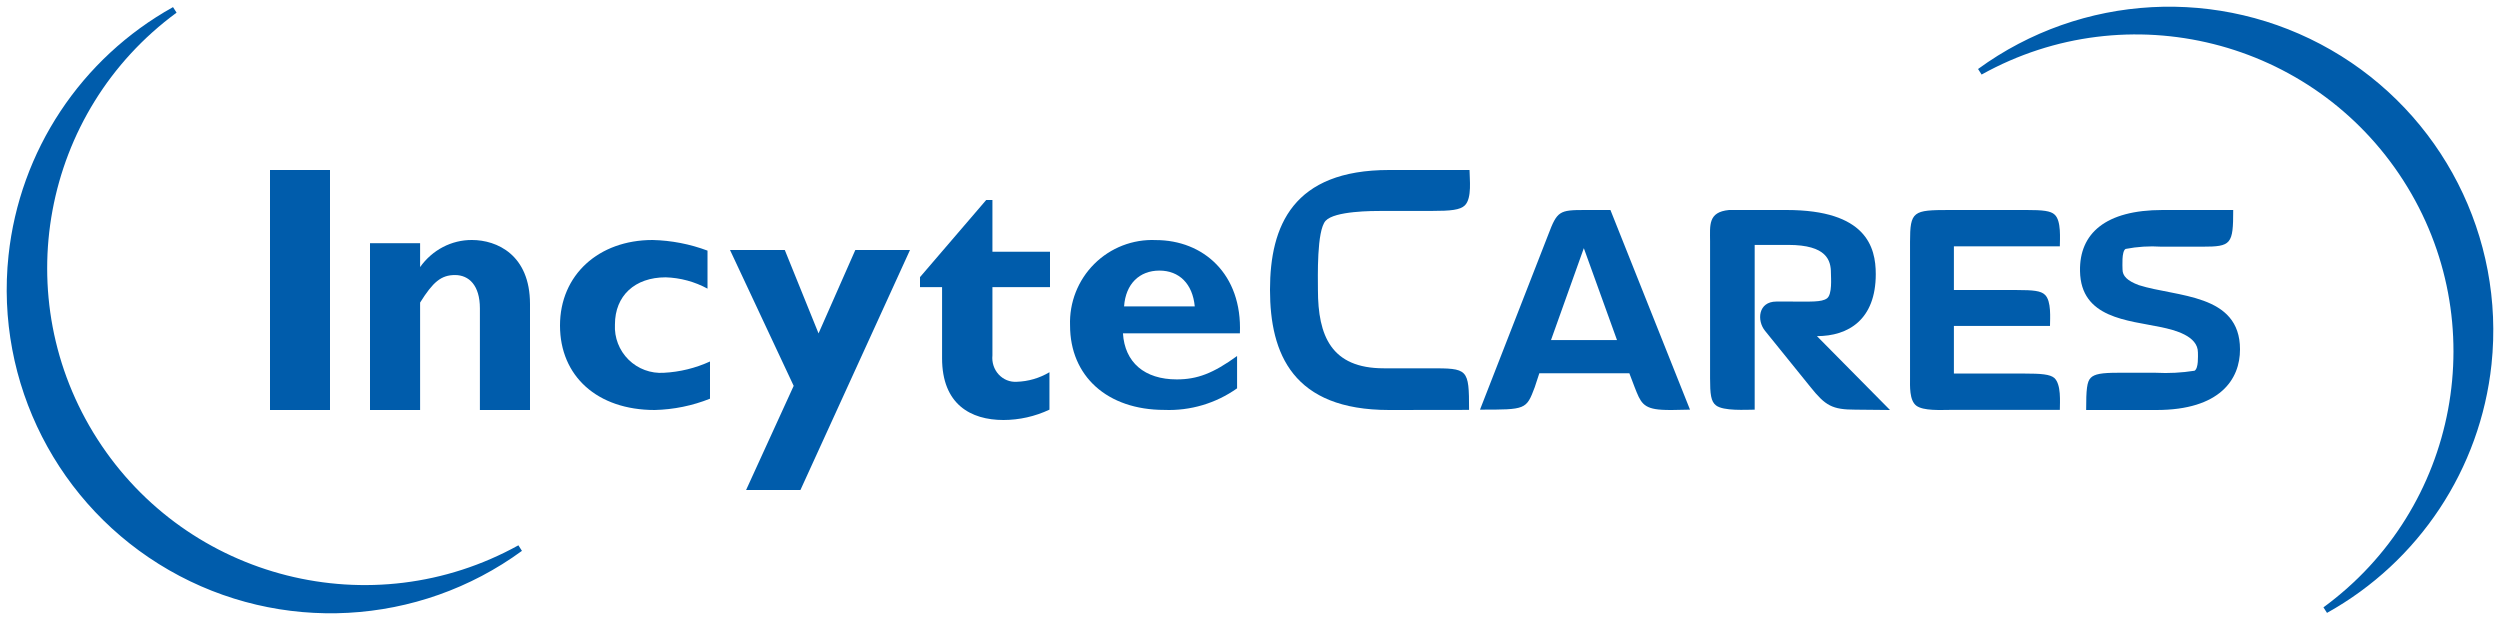
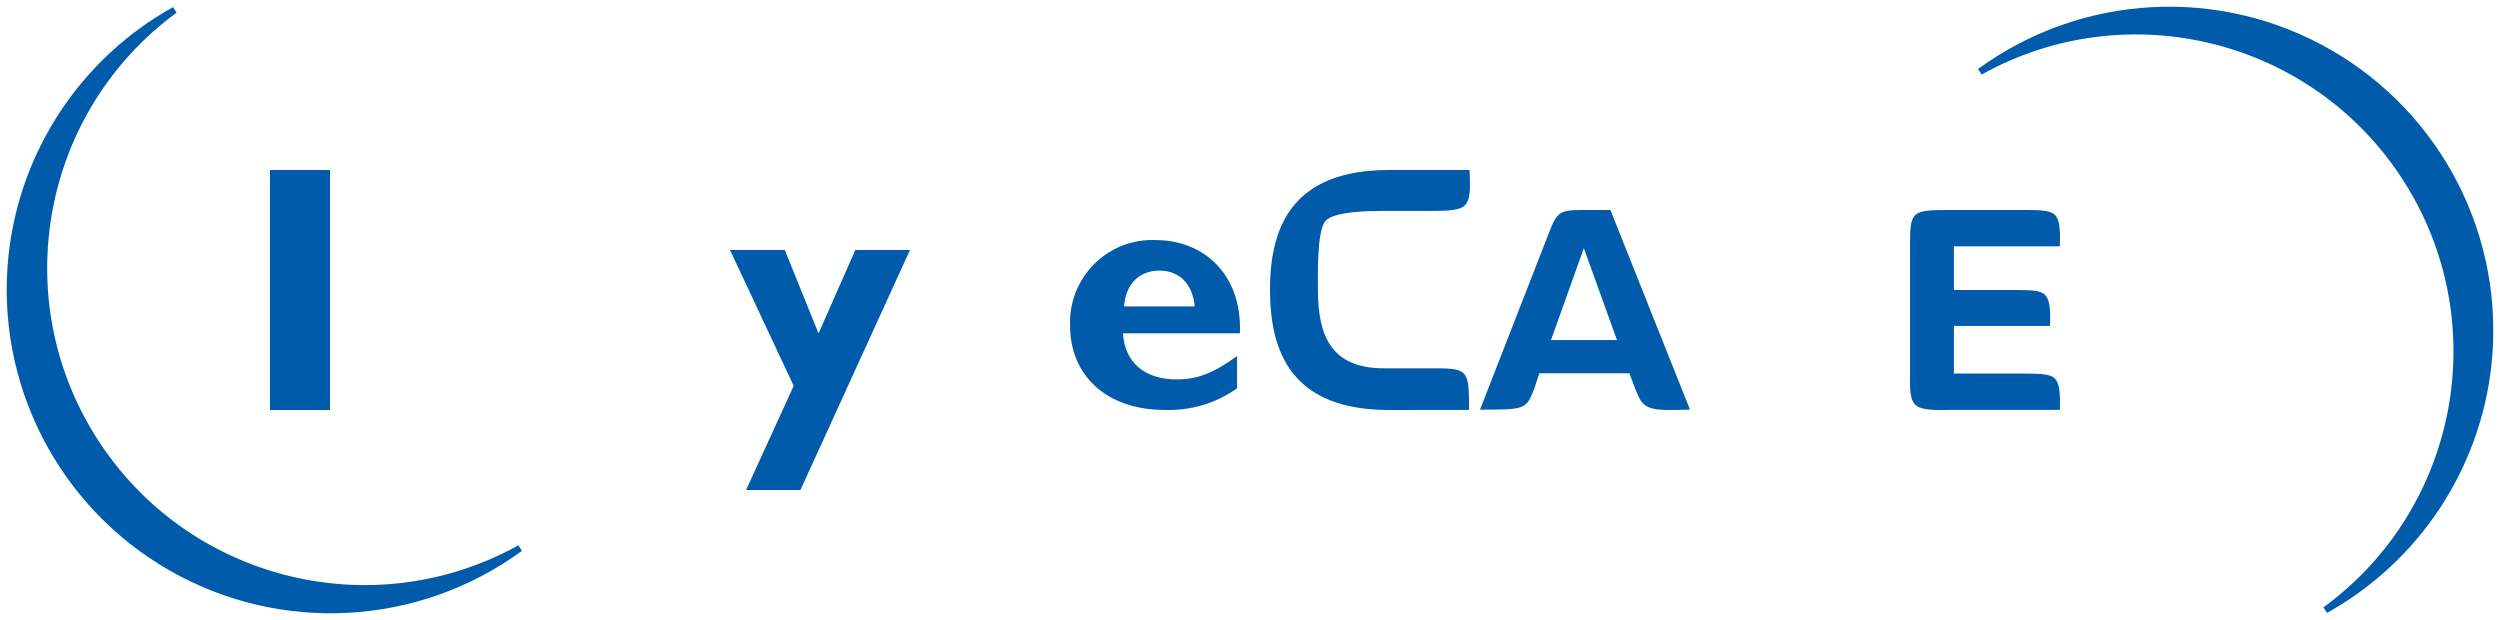
<svg xmlns="http://www.w3.org/2000/svg" width="250px" height="62px" viewBox="0 0 250 62" version="1.1">
  <title>IncyteCARES_ALL-BLUE_RGB_Approved_7-15-21</title>
  <g id="Medicare-Part-D_orphan-page" stroke="none" stroke-width="1" fill="none" fill-rule="evenodd">
    <g id="Medicare-Part-D-2024-Changes_orphan-page" transform="translate(-29, -24)" fill="#005CAB" fill-rule="nonzero">
      <g id="IncyteCARES_ALL-BLUE_RGB_Approved_7-15-21" transform="translate(30, 25)">
        <polygon id="Path" points="32 40 26 40 26 16 32 16" />
-         <path d="M41.01,25.709 C42.228,23.992 44.154,22.986 46.197,23 C48.685,23 52,24.475 52,29.397 L52,40 L46.99,40 L46.99,29.835 C46.99,27.53 45.889,26.504 44.501,26.504 C43.114,26.504 42.299,27.195 41.01,29.258 L41.01,40 L36,40 L36,23.323 L41.01,23.323 L41.01,25.709 Z" id="Path" />
-         <path d="M70,38.869 C68.24,39.572 66.368,39.955 64.472,40 C58.719,40 55,36.607 55,31.551 C55,26.495 58.866,23 64.258,23 C66.135,23.044 67.993,23.404 69.751,24.063 L69.751,27.864 C68.464,27.165 67.032,26.778 65.569,26.733 C62.483,26.733 60.494,28.576 60.494,31.449 C60.423,32.763 60.918,34.043 61.854,34.967 C62.79,35.891 64.077,36.368 65.388,36.279 C66.983,36.197 68.548,35.813 70,35.148 L70,38.869 Z" id="Path" />
        <polygon id="Path" points="79.043 48 73.609 48 78.368 37.586 72 24 77.479 24 80.854 32.34 84.532 24 90 24" />
-         <path d="M104,27.714 L98.243,27.714 L98.243,34.539 C98.171,35.239 98.399,35.937 98.866,36.445 C99.334,36.954 99.993,37.222 100.668,37.178 C101.819,37.145 102.945,36.817 103.945,36.222 L103.945,39.965 C102.5,40.645 100.932,40.997 99.346,41 C96.069,41 93.207,39.43 93.207,34.823 L93.207,27.714 L91,27.714 L91,26.713 L97.62,19 L98.243,19 L98.243,24.176 L104,24.176 L104,27.714 Z" id="Path" />
        <path d="M122.708,37.833 C120.587,39.336 118.031,40.094 115.437,39.991 C109.708,39.991 106.006,36.601 106.006,31.55 C105.922,29.248 106.8,27.015 108.429,25.393 C110.058,23.77 112.289,22.906 114.582,23.008 C119.32,23.008 123.236,26.398 122.989,32.33 L111.295,32.33 C111.475,35.245 113.456,36.94 116.675,36.94 C118.723,36.94 120.31,36.341 122.708,34.601 L122.708,37.833 Z M118.476,29.641 C118.262,27.381 116.923,26.059 114.942,26.059 C112.961,26.059 111.565,27.37 111.408,29.641 L118.476,29.641 Z" id="Shape" />
        <path d="M137.907,40 C128.299,40 126,34.395 126,27.983 C126,21.571 128.299,16 137.907,16 L145.953,16 C145.953,16.886 146.217,18.791 145.493,19.531 C145.022,20.002 144.056,20.092 142.195,20.092 L137.31,20.092 C136.218,20.092 132.471,20.092 131.563,21.078 C130.655,22.064 130.793,26.761 130.793,27.983 C130.793,32.59 132.126,35.83 137.379,35.83 L141.976,35.83 C145.804,35.83 145.907,35.83 145.907,39.989 L137.907,40 Z" id="Path" />
        <path d="M165.173,39.976 C163.281,39.864 163.048,39.202 162.469,37.732 L161.935,36.329 L152.932,36.329 L152.475,37.72 C151.63,39.965 151.596,39.965 147,39.965 L153.833,22.446 C154.712,20.112 154.946,20 157.461,20 L160.043,20 L168,39.965 C166.375,40.01 165.674,40.01 165.173,39.976 Z M157.383,23.816 L154.1,33.007 L160.7,33.007 L157.383,23.816 Z" id="Shape" />
-         <path d="M184.552,39.966 C182.219,39.966 181.547,39.572 180.056,37.714 L175.504,32.083 C174.673,31.07 174.798,29.155 176.642,29.155 L177.905,29.155 C180.079,29.155 181.149,29.234 181.695,28.84 C182.241,28.446 182.093,26.768 182.093,26.306 C182.093,25.056 181.695,23.491 177.826,23.491 L174.468,23.491 L174.468,39.966 C173.603,39.966 171.35,40.124 170.599,39.538 C170.087,39.144 170.007,38.412 170.007,36.802 L170.007,23.131 C170.007,21.532 169.779,20.203 171.908,20 C172.42,20 173.046,20 173.956,20 L177.655,20 C185.621,20 186.577,23.705 186.577,26.408 C186.577,30.98 183.823,32.613 180.694,32.613 L188,40 L184.552,39.966 Z" id="Path" />
        <path d="M193.915,39.99 C193.101,39.99 191.326,40.103 190.625,39.563 C189.924,39.022 190.003,37.604 190.003,36.794 L190.003,23.197 C190.003,20.113 190.308,20 193.915,20 L201.648,20 C203.254,20 204.079,20.079 204.475,20.473 C205.142,21.092 204.984,22.893 204.984,23.636 L194.39,23.636 L194.39,28.003 L200.71,28.003 C202.315,28.003 203.095,28.082 203.491,28.476 C204.158,29.095 204,30.851 204,31.593 L194.39,31.593 L194.39,36.355 L201.411,36.355 C203.141,36.355 204,36.433 204.43,36.794 C205.142,37.446 204.984,39.214 204.984,39.99 L193.915,39.99 Z" id="Path" />
-         <path d="M214.65,40 L207.615,40 C207.615,37.947 207.692,37.162 208.075,36.781 C208.459,36.399 209.171,36.276 210.771,36.276 L214.573,36.276 C215.87,36.344 217.17,36.276 218.452,36.074 C218.869,35.838 218.792,34.593 218.792,34.246 C218.792,32.574 216.436,32.002 215.143,31.722 C211.757,31.015 207.078,30.824 207.002,26.113 C206.925,22.344 209.555,20 215.253,20 L222.321,20 C222.321,23.432 222.134,23.668 219.241,23.668 L215.132,23.668 C213.937,23.59 212.737,23.666 211.56,23.892 C211.144,24.128 211.253,25.642 211.253,25.956 C211.253,26.584 211.713,27.078 212.886,27.515 C216.655,28.716 223,28.334 223,33.932 C223.011,36.927 220.995,40 214.65,40 Z" id="Path" />
        <path d="M247.823,35.4 C249.152,22.798 242.922,10.598 231.929,4.275 C220.936,-2.048 207.244,-1.307 197,6.167 C211.801,-2.071 230.465,2.615 239.607,16.865 C248.749,31.114 245.215,50.008 231.539,60 C240.649,54.932 246.722,45.756 247.823,35.4 Z" id="Path" stroke="#005CAB" stroke-width="0.66" />
        <path d="M0.18,24.588 C-1.16,37.193 5.068,49.401 16.065,55.727 C27.062,62.052 40.758,61.305 51,53.82 C36.206,62.01 17.588,57.313 8.461,43.09 C-0.667,28.867 2.835,10.008 16.462,0 C7.355,5.064 1.282,14.235 0.18,24.588 Z" id="Path" stroke="#005CAB" stroke-width="0.66" />
      </g>
    </g>
  </g>
</svg>